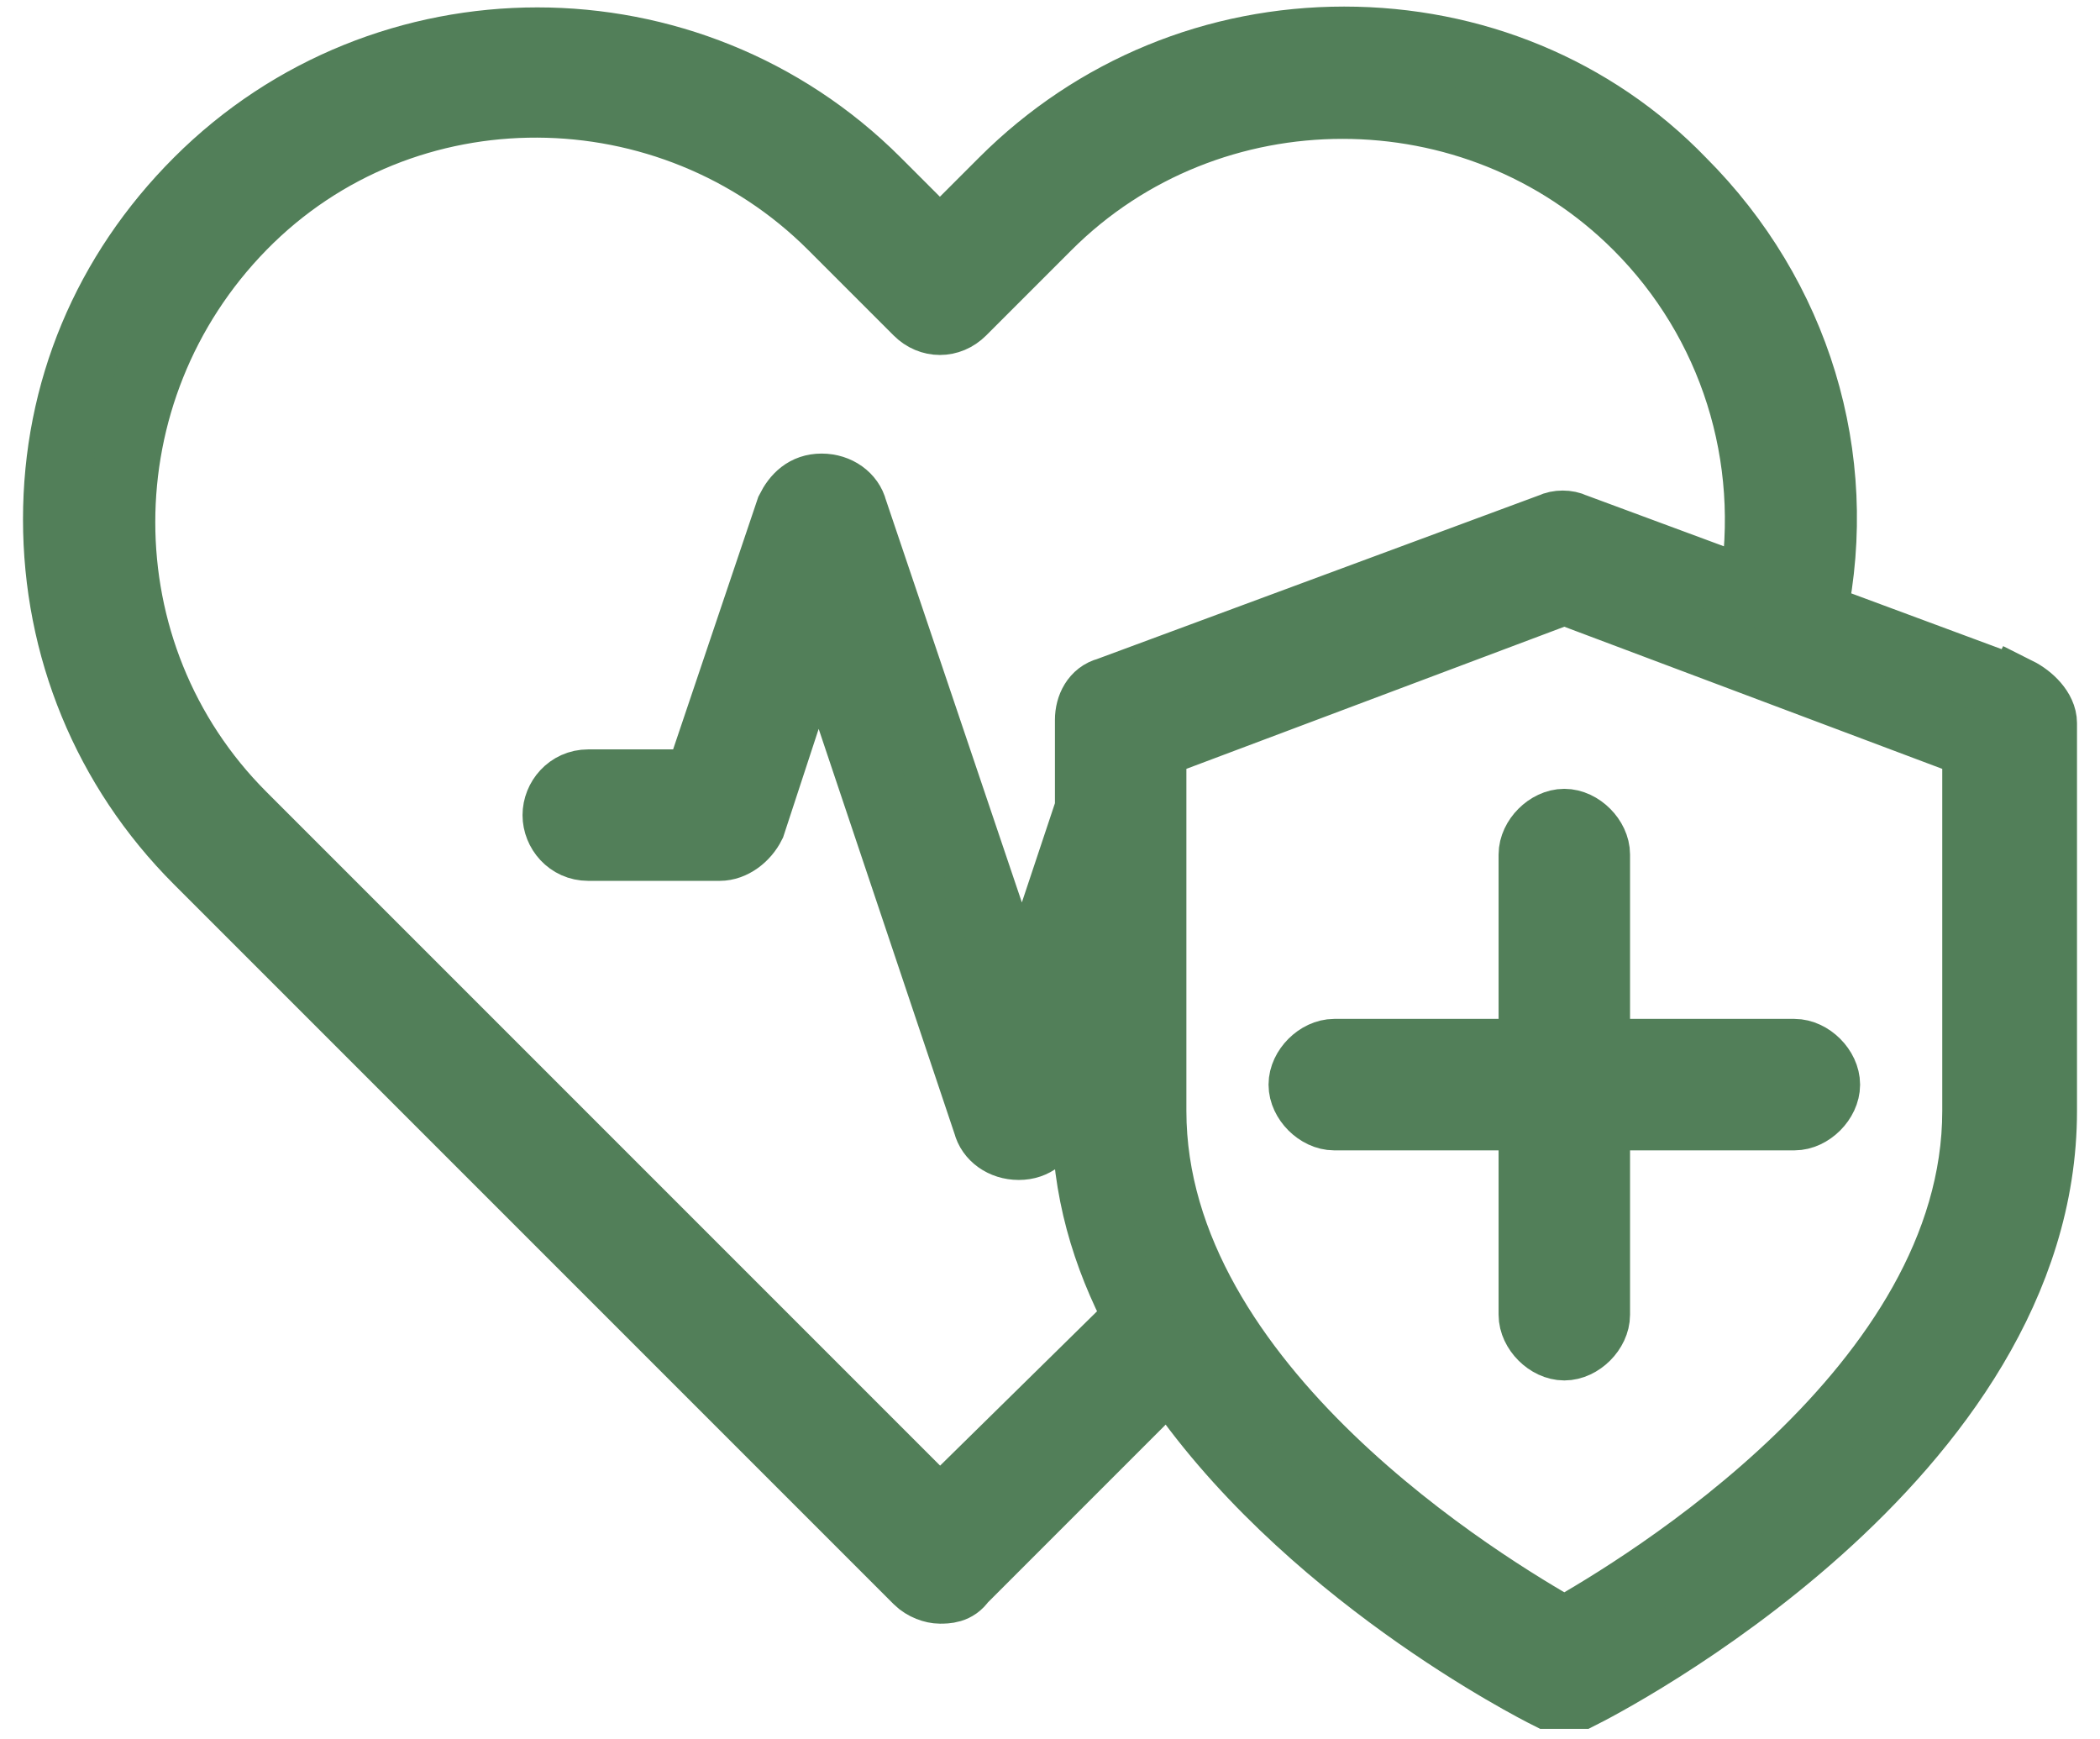
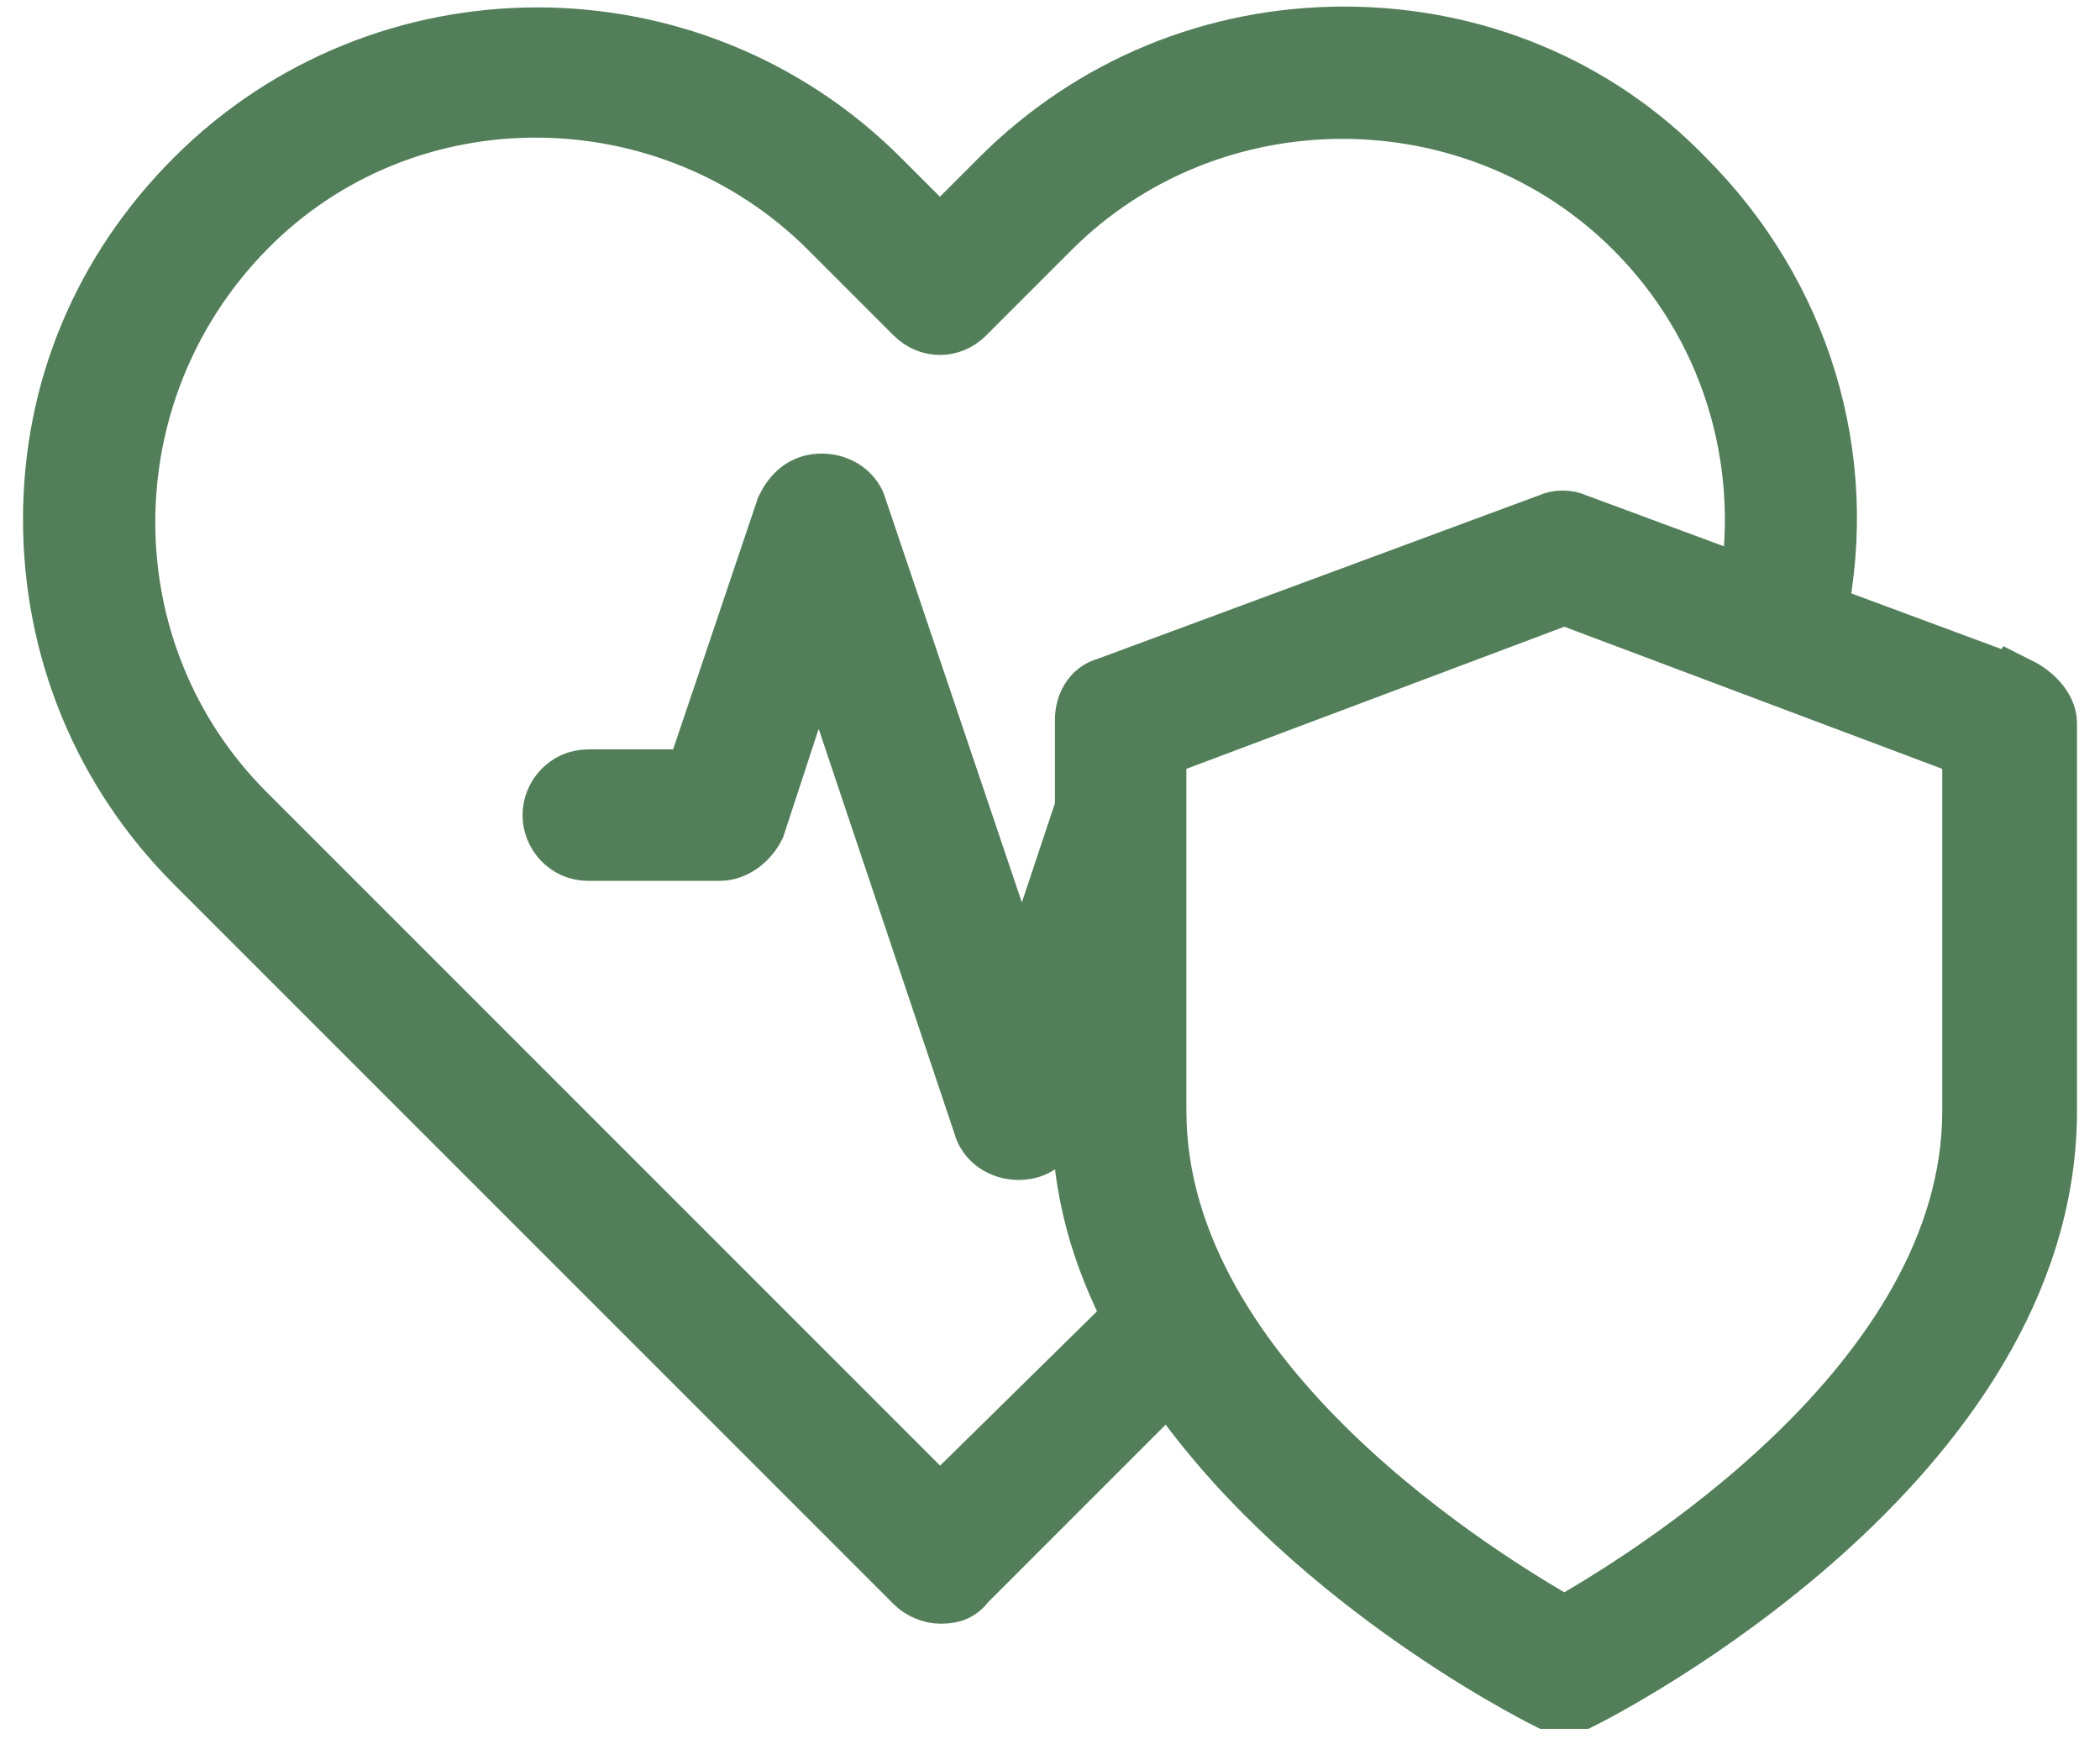
<svg xmlns="http://www.w3.org/2000/svg" id="Layer_1" version="1.1" viewBox="0 0 63.9 52.9">
  <defs>
    <style>
      .st0 {
        fill: #527f59;
        stroke: #527f59;
        stroke-miterlimit: 10;
        stroke-width: 2px;
      }
    </style>
  </defs>
  <path class="st0" d="M61.4,21l-6.2-2.3c1-4.8-.5-9.7-4-13.2-2.7-2.8-6.4-4.3-10.3-4.3h0c-3.9,0-7.6,1.5-10.4,4.3l-1.9,1.9-1.9-1.9C21-.2,11.7-.2,6,5.5,3.2,8.3,1.7,11.9,1.7,15.8s1.5,7.6,4.3,10.4l21.9,21.9c.2.2.5.3.7.3s.5,0,.7-.3l6.3-6.3c4,6,11.1,9.6,11.5,9.8,0,0,.3,0,.5,0s.3,0,.5,0c.6-.3,14.1-7.2,14.1-17.8v-11.8c0-.4-.4-.8-.8-1h0ZM28.6,46L7.4,24.8c-4.9-4.9-4.9-12.9,0-17.9,4.9-5,13-4.9,17.9,0l2.6,2.6c.4.4,1,.4,1.4,0l2.6-2.6c4.9-4.9,13-4.9,17.9,0,2.9,2.9,4.2,7,3.5,11.1l-5.4-2c-.2-.1-.5-.1-.7,0l-13.5,5c-.4.1-.6.5-.6.9v2.7l-2,6-5.1-15.1c-.1-.4-.5-.7-1-.7s-.8.3-1,.7l-2.8,8.3h-3.3c-.6,0-1,.5-1,1s.4,1,1,1h4c.4,0,.8-.3,1-.7l2-6.1,5.1,15.2c.1.4.5.7,1,.7s.8-.3,1-.7l1-3.1v2.8c0,2.3.6,4.3,1.6,6.2l-6,5.9h0ZM60.1,33.8c0,8.4-10.2,14.5-12.5,15.8-2.3-1.3-12.5-7.4-12.5-15.8v-11.1l12.5-4.7,12.5,4.7v11.1Z" />
-   <path class="st0" d="M46.6,26v6h-6c-.5,0-1,.5-1,1s.5,1,1,1h6v6c0,.5.5,1,1,1s1-.5,1-1v-6h6c.5,0,1-.5,1-1s-.5-1-1-1h-6v-6c0-.5-.5-1-1-1s-1,.5-1,1Z" />
</svg>